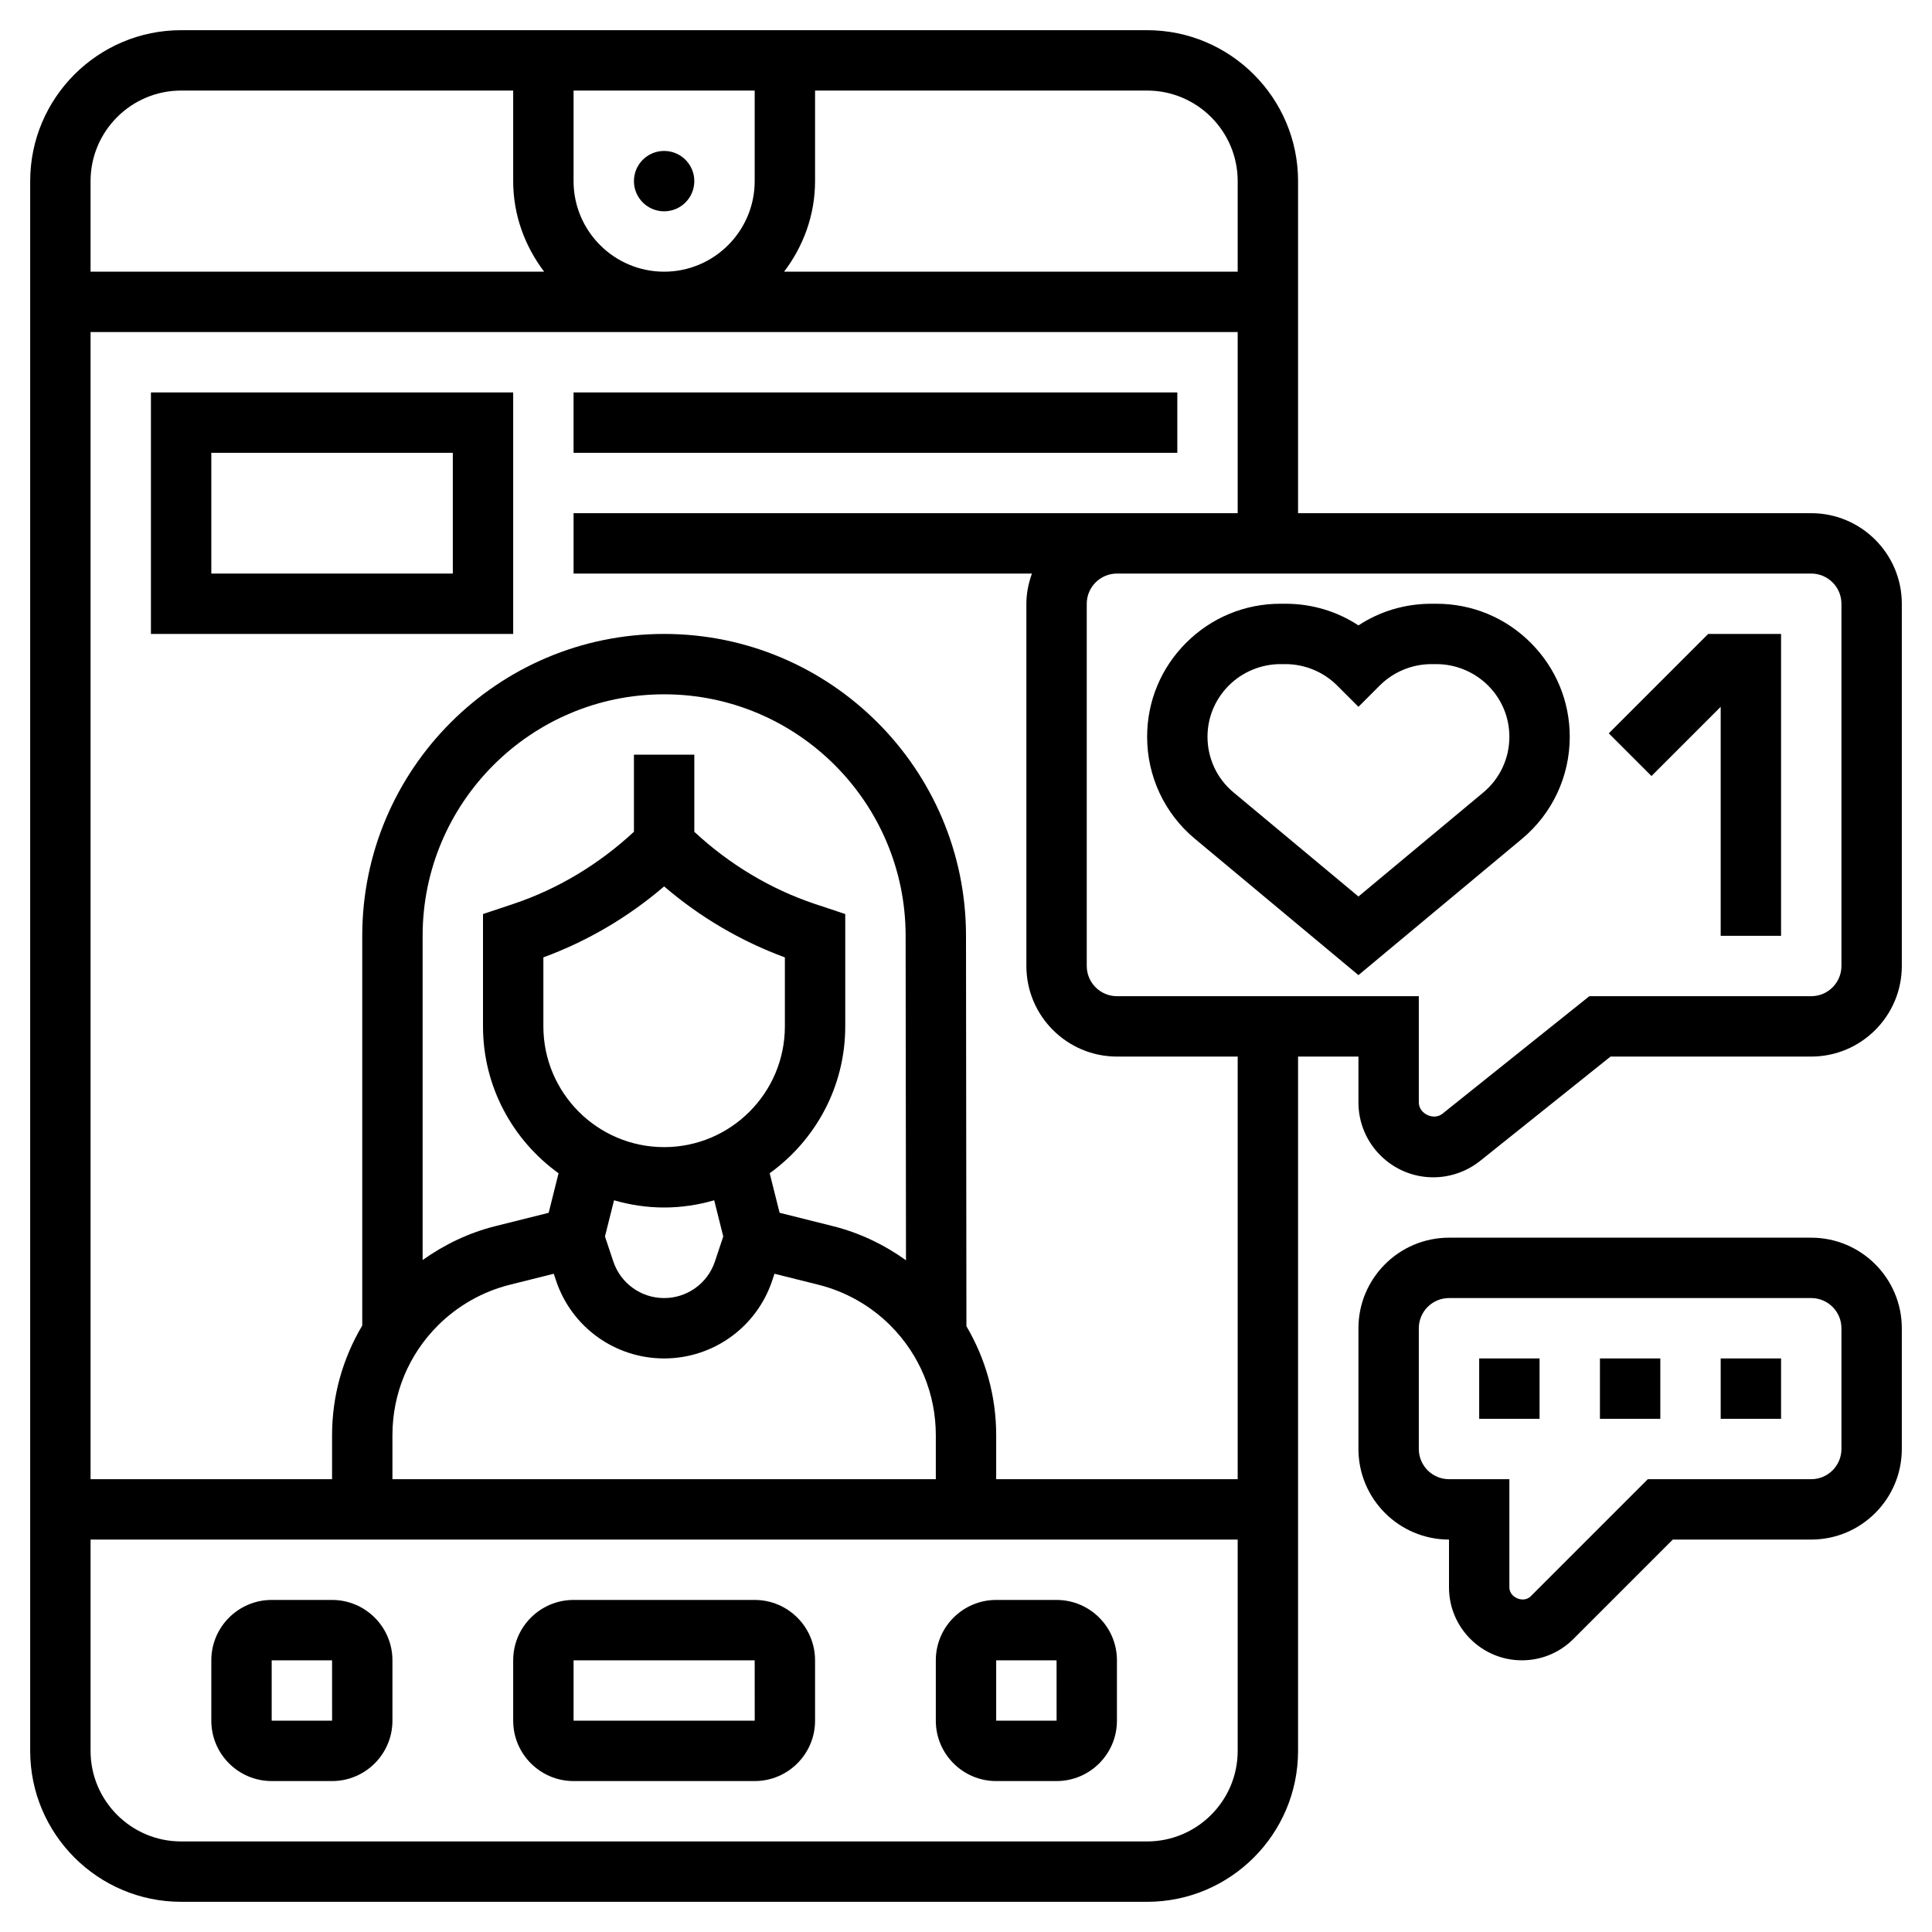
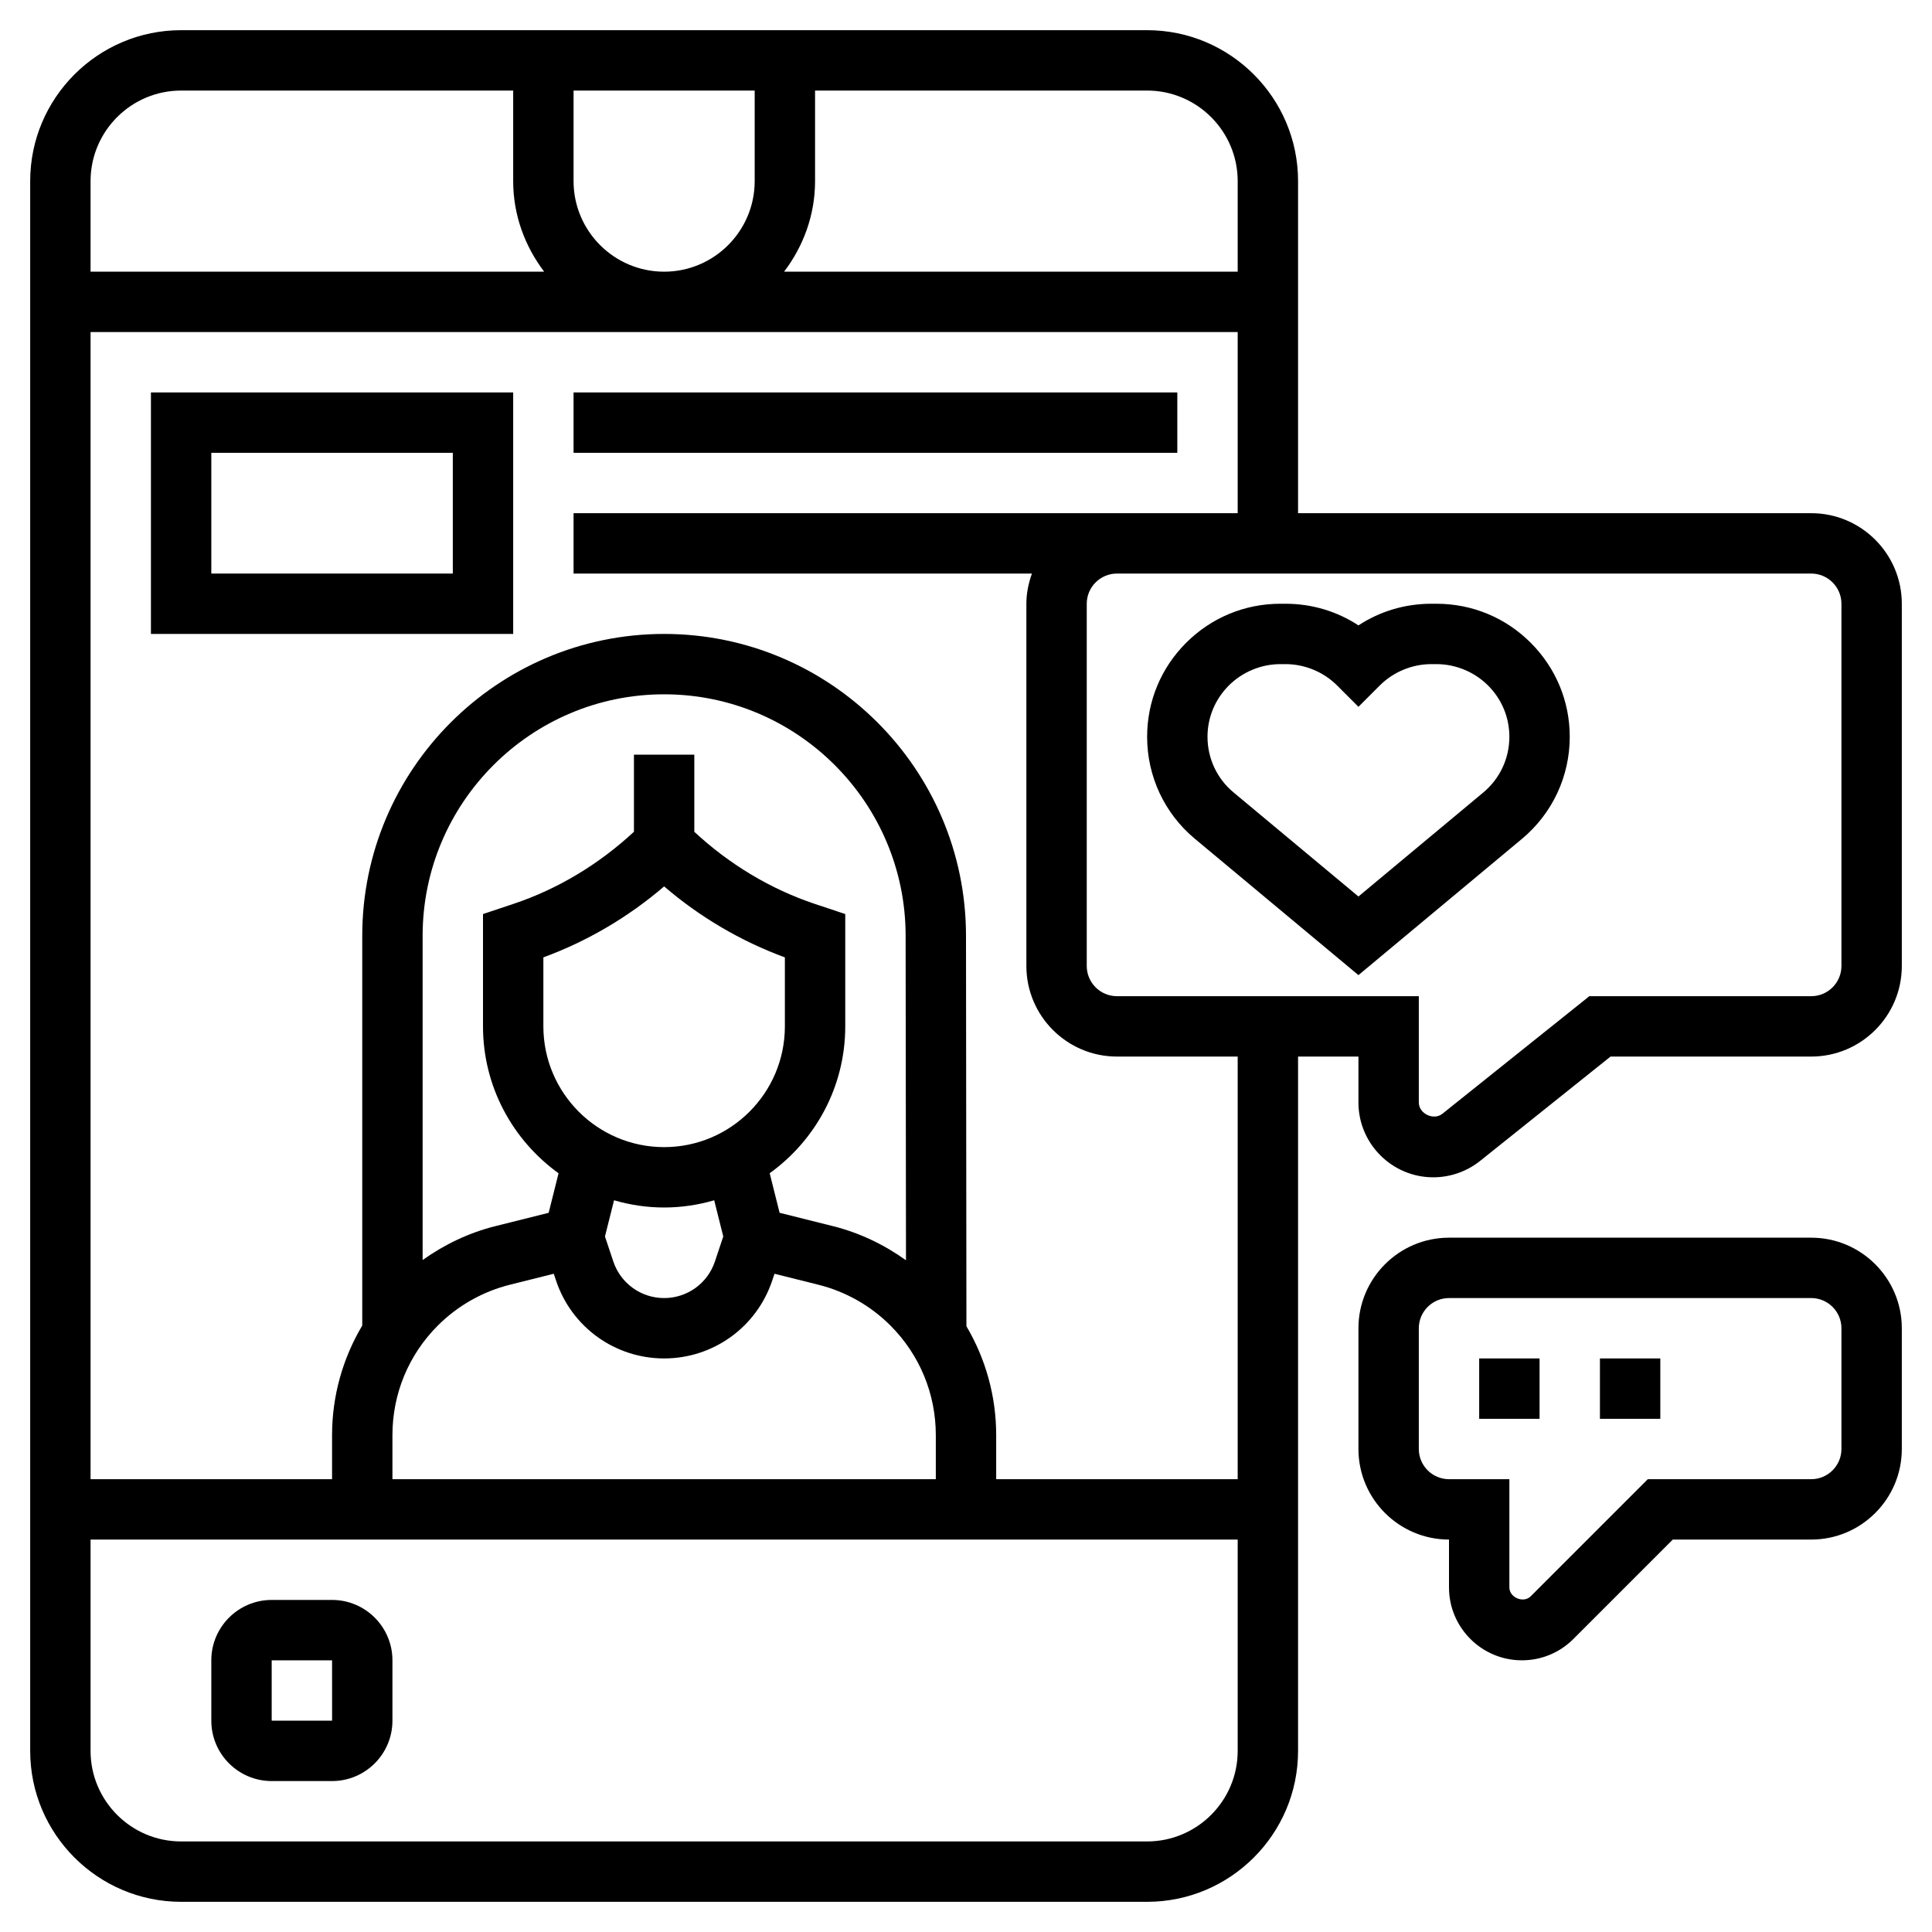
<svg xmlns="http://www.w3.org/2000/svg" id="Layer_5" height="512" viewBox="0 0 64 64" width="512">
  <g>
-     <path d="m25 53h-6c-1.103 0-2 .897-2 2v2c0 1.103.897 2 2 2h6c1.103 0 2-.897 2-2v-2c0-1.103-.897-2-2-2zm-6 4v-2h6l.001 2z" />
    <path d="m11 53h-2c-1.103 0-2 .897-2 2v2c0 1.103.897 2 2 2h2c1.103 0 2-.897 2-2v-2c0-1.103-.897-2-2-2zm-2 4v-2h2l.001 2z" />
-     <path d="m35 53h-2c-1.103 0-2 .897-2 2v2c0 1.103.897 2 2 2h2c1.103 0 2-.897 2-2v-2c0-1.103-.897-2-2-2zm-2 4v-2h2l.001 2z" />
-     <circle cx="22" cy="6" r="1" />
    <path d="m5 21h12v-8h-12zm2-6h8v4h-8z" />
    <path d="m19 13h20v2h-20z" />
    <path d="m47.586 20h-.172c-.871 0-1.703.25-2.414.717-.711-.467-1.543-.717-2.414-.717h-.172c-1.179 0-2.288.459-3.125 1.297-.831.831-1.289 1.936-1.289 3.111 0 1.31.577 2.542 1.583 3.379l5.417 4.515 5.417-4.514c1.006-.838 1.583-2.07 1.583-3.38 0-1.175-.458-2.279-1.293-3.115-.833-.834-1.942-1.293-3.121-1.293zm1.551 6.251-4.137 3.447-4.137-3.448c-.549-.456-.863-1.128-.863-1.842 0-.641.25-1.243.707-1.701.449-.449 1.072-.707 1.707-.707h.172c.635 0 1.258.258 1.707.707l.707.707.707-.707c.449-.449 1.072-.707 1.707-.707h.172c.635 0 1.258.258 1.711.711.453.454.703 1.056.703 1.697 0 .714-.314 1.386-.863 1.843z" />
    <path d="m60 17h-17v-11c0-2.757-2.243-5-5-5h-32c-2.757 0-5 2.243-5 5v52c0 2.757 2.243 5 5 5h32c2.757 0 5-2.243 5-5v-23h2v1.52c0 1.368 1.113 2.48 2.48 2.48.561 0 1.111-.193 1.55-.543l4.321-3.457h6.649c1.654 0 3-1.346 3-3v-12c0-1.654-1.346-3-3-3zm-19-11v3h-15.026c.635-.838 1.026-1.87 1.026-3v-3h11c1.654 0 3 1.346 3 3zm-22 0v-3h6v3c0 1.654-1.346 3-3 3s-3-1.346-3-3zm-13-3h11v3c0 1.13.391 2.162 1.026 3h-15.026v-3c0-1.654 1.346-3 3-3zm32 58h-32c-1.654 0-3-1.346-3-3v-7h38v7c0 1.654-1.346 3-3 3zm-16-31.637c1.178 1.013 2.541 1.815 4 2.352v2.285c0 2.206-1.794 4-4 4s-4-1.794-4-4v-2.286c1.458-.535 2.821-1.338 4-2.351zm-1.659 10.398c.527.153 1.083.239 1.659.239s1.132-.086 1.659-.239l.3 1.199-.276.827c-.241.725-.918 1.213-1.683 1.213s-1.442-.488-1.684-1.214l-.276-.826zm5.484.414-.328-1.31c1.513-1.09 2.503-2.862 2.503-4.865v-3.721l-1-.333c-1.485-.495-2.853-1.326-4-2.392v-2.554h-2v2.553c-1.147 1.066-2.514 1.897-4 2.392l-1 .334v3.721c0 2.003.99 3.775 2.503 4.866l-.328 1.31-1.768.442c-.87.217-1.682.606-2.407 1.122v-10.74c0-4.411 3.589-8 8-8s8 3.589 8 8.001l.012 10.747c-.728-.521-1.544-.912-2.418-1.13zm-12.825 7.367c0-1.373.535-2.663 1.505-3.633.659-.658 1.484-1.125 2.387-1.351l1.452-.363.075.224c.514 1.543 1.953 2.581 3.581 2.581s3.067-1.038 3.581-2.581l.075-.224 1.453.363c.903.226 1.728.693 2.387 1.351.969.971 1.504 2.261 1.504 3.633v1.458h-18zm28 1.458h-8v-1.458c0-1.291-.348-2.526-.986-3.609l-.014-12.933c0-5.514-4.486-10-10-10s-10 4.486-10 10v12.91c-.647 1.089-1 2.332-1 3.633v1.457h-8v-38h38v6h-2-2-18v2h15.184c-.112.314-.184.648-.184 1v12c0 1.654 1.346 3 3 3h4zm20-17c0 .551-.449 1-1 1h-7.351l-4.868 3.895c-.293.232-.781-.002-.781-.375v-3.52h-10c-.551 0-1-.449-1-1v-12c0-.551.449-1 1-1h2 21c.551 0 1 .449 1 1z" />
-     <path d="m53.293 24.293 1.414 1.414 2.293-2.293v7.586h2v-10h-2.414z" />
    <path d="m49 45h2v2h-2z" />
    <path d="m53 45h2v2h-2z" />
-     <path d="m57 45h2v2h-2z" />
    <path d="m60 41h-12c-1.654 0-3 1.346-3 3v4c0 1.654 1.346 3 3 3v1.586c0 1.331 1.083 2.414 2.414 2.414.645 0 1.251-.251 1.707-.707l3.293-3.293h4.586c1.654 0 3-1.346 3-3v-4c0-1.654-1.346-3-3-3zm1 7c0 .551-.449 1-1 1h-5.414l-3.879 3.879c-.238.239-.707.044-.707-.293v-3.586h-2c-.551 0-1-.449-1-1v-4c0-.551.449-1 1-1h12c.551 0 1 .449 1 1z" />
  </g>
</svg>